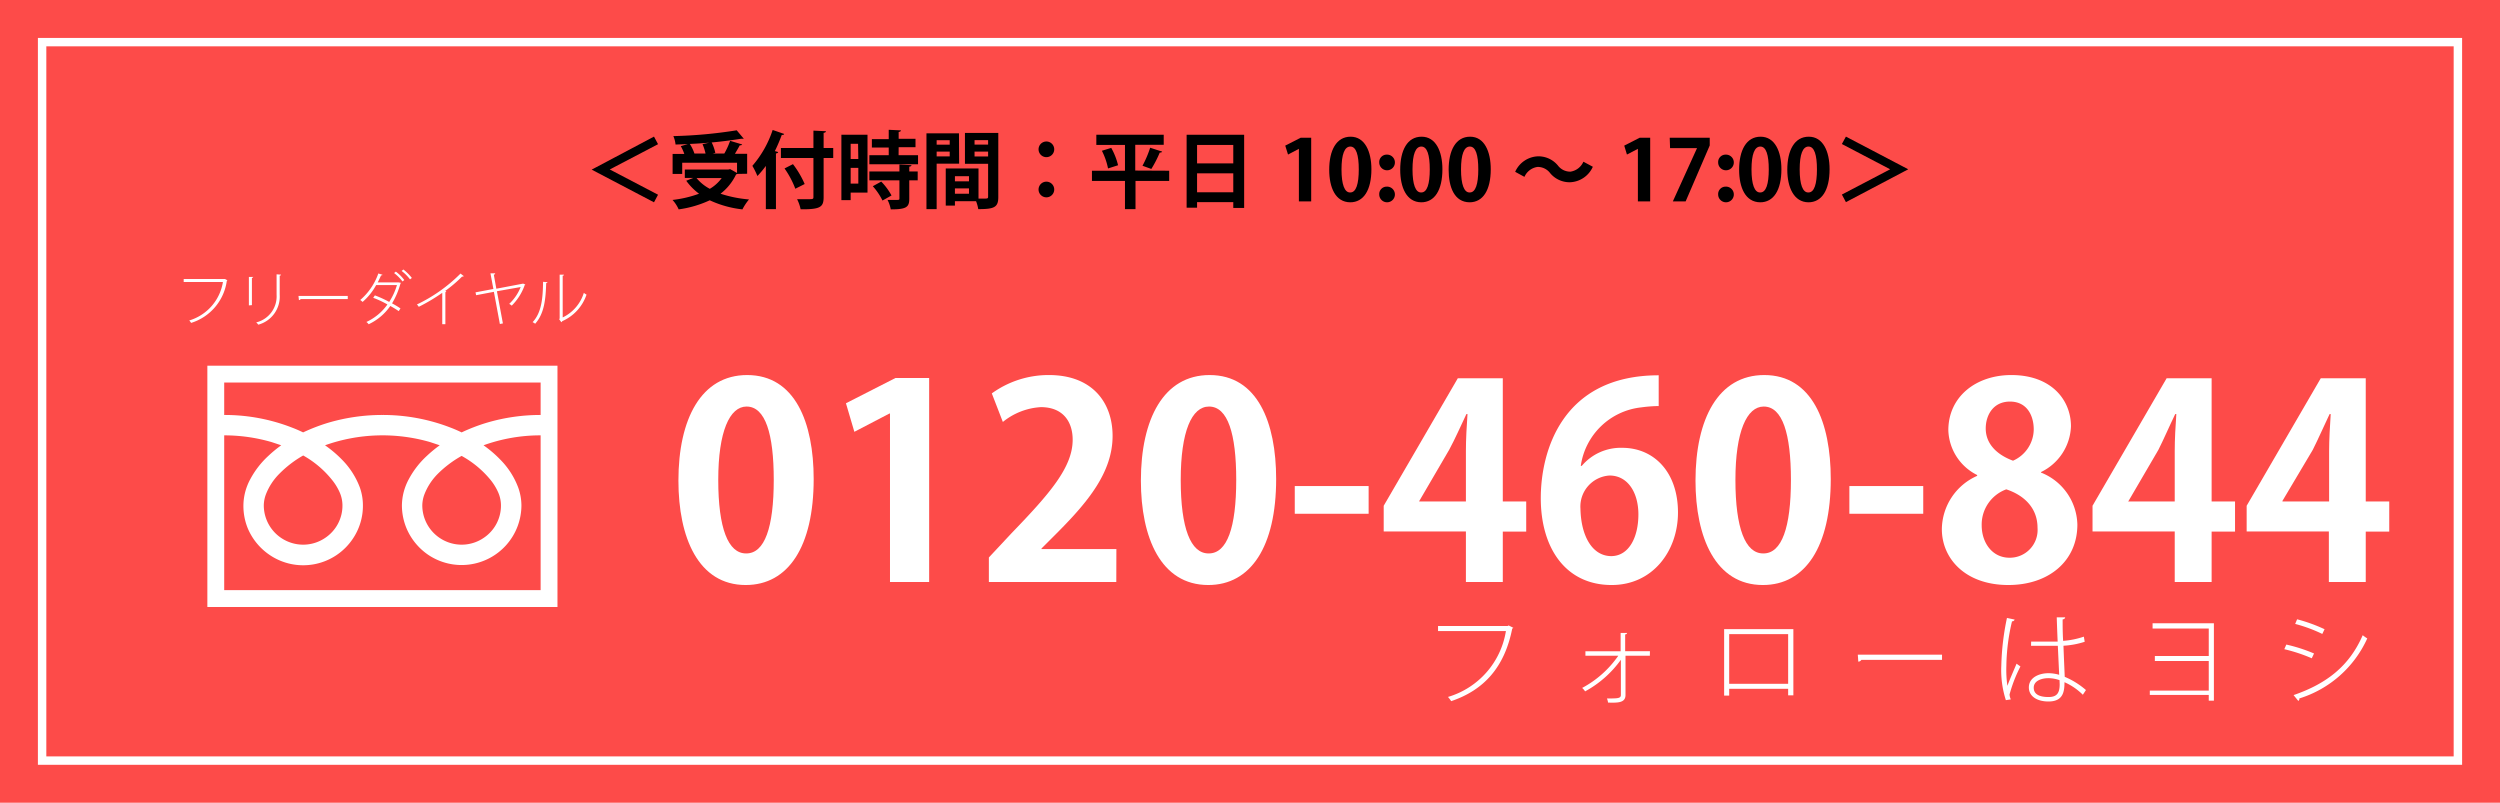
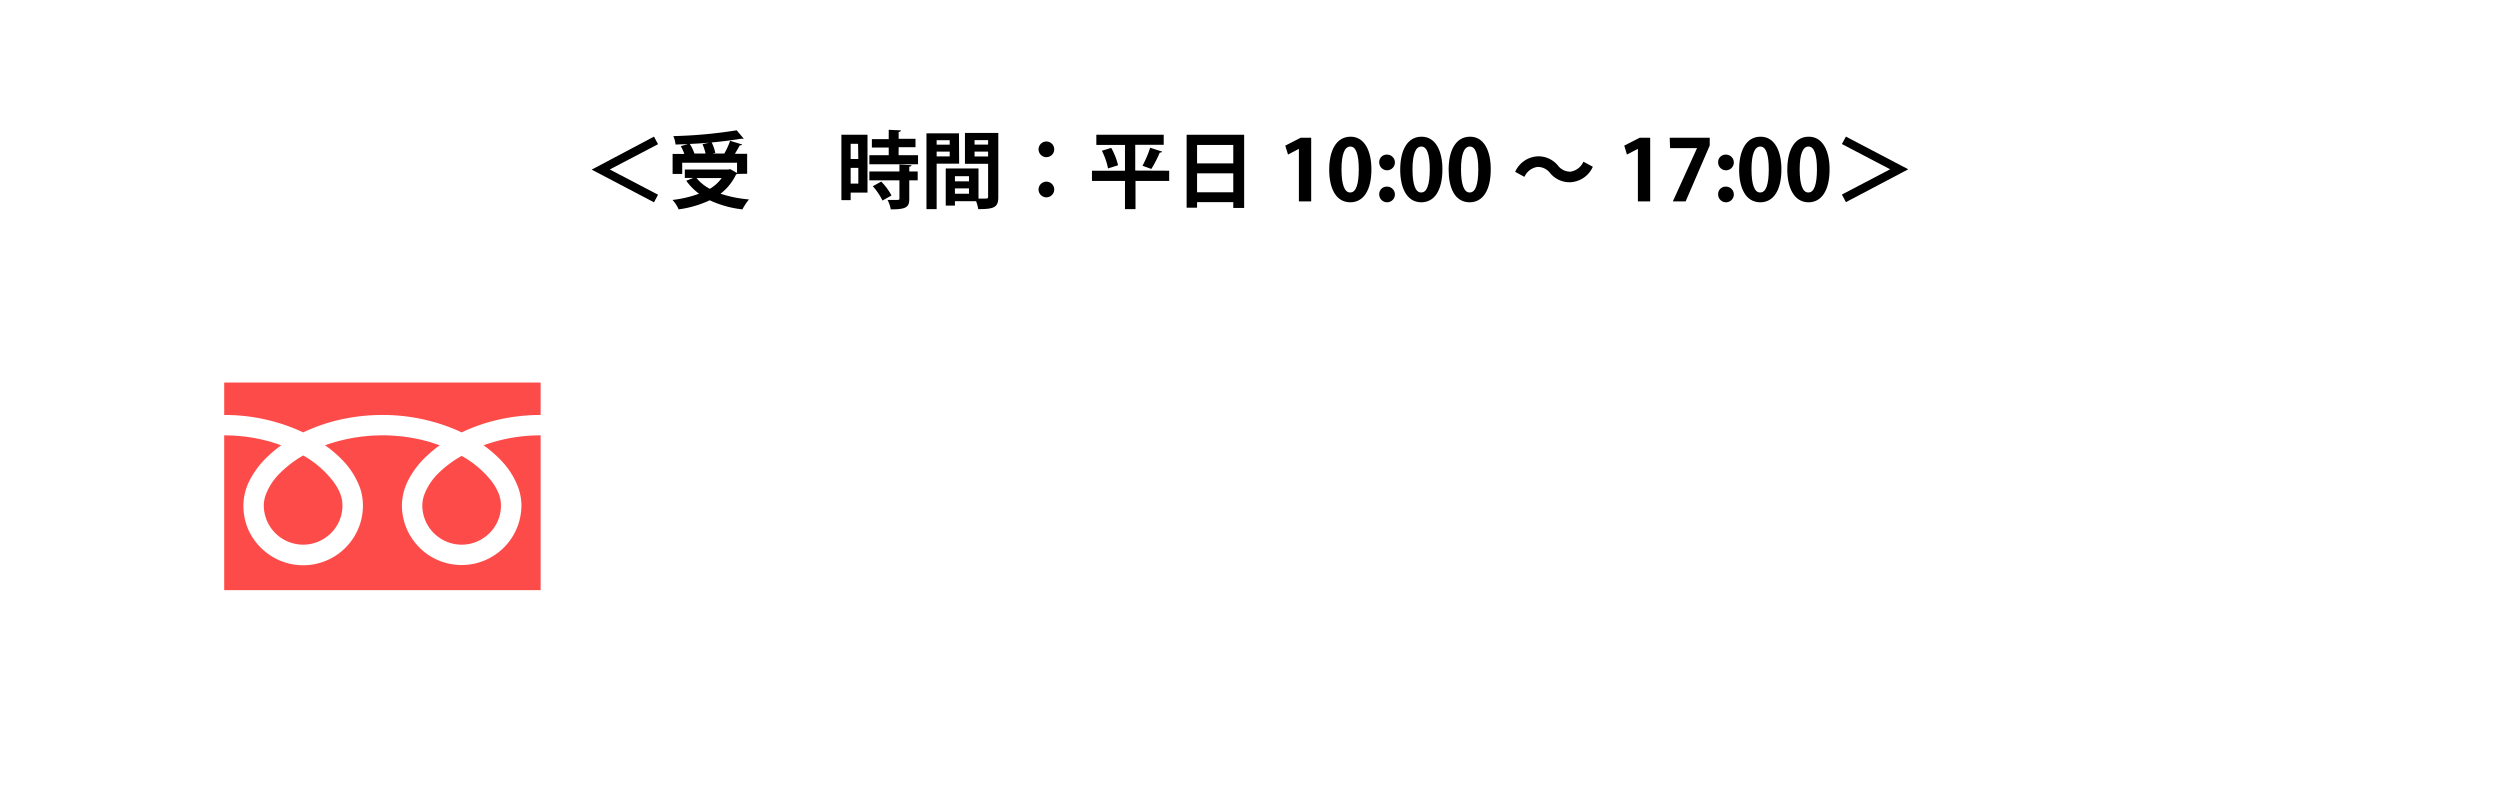
<svg xmlns="http://www.w3.org/2000/svg" viewBox="0 0 296.83 95.31">
  <defs>
    <style>.cls-1{fill:#fd4b49;}.cls-2{fill:none;}.cls-2,.cls-4{stroke:#fff;stroke-miterlimit:10;}.cls-3,.cls-4{fill:#fff;}.cls-4{stroke-width:4px;}</style>
  </defs>
  <g id="レイヤー_2" data-name="レイヤー 2">
    <g id="レイヤー_2-2" data-name="レイヤー 2">
-       <rect class="cls-1" width="296.83" height="95.31" />
      <rect class="cls-2" x="105.76" y="-95.76" width="85.31" height="286.83" transform="translate(196.07 -100.76) rotate(90)" />
      <path class="cls-3" d="M80.55,57.07c0-7.36,2.72-12.54,8.16-12.54,5.69,0,7.9,5.63,7.9,12.35,0,8-3,12.58-8.07,12.58C82.91,69.46,80.55,63.82,80.55,57.07Zm8.06,8.64c2.18,0,3.26-3.07,3.26-8.73,0-5.48-1-8.71-3.23-8.71-2,0-3.36,2.95-3.36,8.71s1.18,8.73,3.3,8.73Z" />
-       <path class="cls-3" d="M105.67,69.1v-20h-.07l-4.16,2.17-1-3.39,5.88-3h4V69.1Z" />
      <path class="cls-3" d="M132.54,69.1H117.41V66.19l2.69-2.88c4.57-4.73,7.26-7.84,7.26-11.1,0-2.11-1.12-3.87-3.78-3.87a7.87,7.87,0,0,0-4.51,1.76l-1.31-3.39a11.49,11.49,0,0,1,6.78-2.18c5.19,0,7.56,3.3,7.56,7.23,0,4.29-2.92,7.81-6.44,11.36l-2,2v.07h8.89Z" />
      <path class="cls-3" d="M135.46,57.07c0-7.36,2.72-12.54,8.16-12.54,5.69,0,7.9,5.63,7.9,12.35,0,8-3,12.58-8.06,12.58C137.82,69.46,135.46,63.82,135.46,57.07Zm8.06,8.64c2.18,0,3.26-3.07,3.26-8.73,0-5.48-1-8.71-3.23-8.71-2.05,0-3.36,2.95-3.36,8.71s1.19,8.73,3.3,8.73Z" />
      <path class="cls-3" d="M153.73,57.71h8.77V61h-8.77Z" />
      <path class="cls-3" d="M178.43,69.1h-4.38v-6h-9.76V60.05l8.8-15.14h5.34V59.54h2.78v3.58h-2.78Zm-9.92-9.56h5.54v-6c0-1.41.09-2.94.19-4.38h-.13c-.73,1.53-1.31,2.88-2.05,4.25l-3.55,6.08Z" />
      <path class="cls-3" d="M187.81,55.31a6.07,6.07,0,0,1,4.8-2.14c3.74,0,6.62,2.85,6.62,7.68,0,4.57-3,8.61-7.87,8.61-5.47,0-8.42-4.39-8.42-10.31,0-5.53,2.5-14.59,14-14.59v3.65a17,17,0,0,0-2.08.16,8.14,8.14,0,0,0-7.17,6.94Zm6.72,5.76c0-2.53-1.22-4.61-3.43-4.61a3.69,3.69,0,0,0-3.45,3.94c.06,3.14,1.34,5.63,3.68,5.63C193.41,66,194.53,63.79,194.53,61.07Z" />
      <path class="cls-3" d="M201.31,57.07c0-7.36,2.72-12.54,8.16-12.54,5.7,0,7.9,5.63,7.9,12.35,0,8-3,12.58-8.06,12.58C203.68,69.46,201.31,63.82,201.31,57.07Zm8.07,8.64c2.17,0,3.26-3.07,3.26-8.73,0-5.48-1-8.71-3.23-8.71-2,0-3.36,2.95-3.36,8.71s1.18,8.73,3.29,8.73Z" />
      <path class="cls-3" d="M219.58,57.71h8.77V61h-8.77Z" />
      <path class="cls-3" d="M234.75,56.4a6.15,6.15,0,0,1-3.42-5.31c0-4,3.29-6.56,7.48-6.56,4.8,0,7.08,3,7.08,6.08a6.28,6.28,0,0,1-3.56,5.44v.06a6.8,6.8,0,0,1,4.32,6.18c0,4.32-3.39,7.17-8.19,7.17-5.15,0-7.9-3.17-7.9-6.63a7,7,0,0,1,4.19-6.33Zm7.17,6.27c0-2.37-1.6-3.87-3.71-4.57a4.45,4.45,0,0,0-2.92,4.28c0,2.05,1.25,3.84,3.3,3.84A3.3,3.3,0,0,0,241.92,62.67Zm-6.15-11.8c0,1.85,1.35,3.13,3.24,3.83A4.11,4.11,0,0,0,241.47,51c0-1.66-.8-3.32-2.82-3.32S235.77,49.33,235.77,50.87Z" />
      <path class="cls-3" d="M262.59,69.1h-4.38v-6h-9.76V60.05l8.8-15.14h5.34V59.54h2.78v3.58h-2.78Zm-9.92-9.56h5.54v-6c0-1.41.09-2.94.19-4.38h-.13c-.74,1.53-1.31,2.88-2,4.25l-3.55,6.08Z" />
      <path class="cls-3" d="M280.89,69.1h-4.38v-6h-9.76V60.05l8.8-15.14h5.34V59.54h2.79v3.58h-2.79ZM271,59.54h5.54v-6c0-1.41.1-2.94.19-4.38h-.13c-.73,1.53-1.31,2.88-2,4.25L271,59.47Z" />
      <path class="cls-3" d="M27,33.28a.22.22,0,0,1-.07.06,6.1,6.1,0,0,1-4.24,5,1.85,1.85,0,0,0-.22-.29,5.72,5.72,0,0,0,4-4.57H21.81v-.35h4.84l.07,0Z" />
      <path class="cls-3" d="M29.55,36.26V32.88l.52,0S30,33,29.91,33v3.23Zm3.82-3.65c0,.07-.06.1-.16.12V35a3.45,3.45,0,0,1-2.54,3.55,1.57,1.57,0,0,0-.25-.27A3.18,3.18,0,0,0,32.84,35V32.57Z" />
      <path class="cls-3" d="M35.44,35.14h5.85v.37H35.7a.26.26,0,0,1-.21.12Z" />
-       <path class="cls-3" d="M47.63,33.59a.16.16,0,0,1-.08.06,9.3,9.3,0,0,1-1,2.37,10.2,10.2,0,0,1,1,.6l-.21.32a10.76,10.76,0,0,0-1-.61,6.43,6.43,0,0,1-2.57,2.17,1,1,0,0,0-.27-.27A6.3,6.3,0,0,0,46,36.15a11.12,11.12,0,0,0-1.69-.79l.2-.29a12.73,12.73,0,0,1,1.7.78,7.68,7.68,0,0,0,.92-2H44.66a7.15,7.15,0,0,1-1.61,2,1.64,1.64,0,0,0-.28-.23,7.36,7.36,0,0,0,2.15-3.15l.49.15c0,.06-.08.08-.17.08-.11.27-.25.55-.39.83h2.41l.07,0ZM47,32.25a4.76,4.76,0,0,1,1,1l-.21.17a5.21,5.21,0,0,0-1-1ZM47.9,32a5.75,5.75,0,0,1,1,1l-.22.17a4.91,4.91,0,0,0-1-1Z" />
      <path class="cls-3" d="M55.06,32.78a.13.13,0,0,1-.12.06h-.08a15.73,15.73,0,0,1-2,1.7l.14.07s-.06.07-.12.09v3.79h-.37V34.77a21.87,21.87,0,0,1-2.79,1.66,1.24,1.24,0,0,0-.22-.28,18.5,18.5,0,0,0,5.18-3.67Z" />
      <path class="cls-3" d="M62.38,33.79s-.05.05-.08.06a6.41,6.41,0,0,1-1.54,2.44,2,2,0,0,0-.3-.21,5.54,5.54,0,0,0,1.36-2L59,34.58l.71,3.82-.36.07-.71-3.82-2.11.4-.07-.34,2.12-.4-.35-1.86.56,0c0,.07,0,.12-.16.16l.3,1.67,3.15-.6.06,0Z" />
      <path class="cls-3" d="M65,33.51c0,.07-.07.1-.15.11-.06,1.84-.2,3.59-1.31,4.82a1.72,1.72,0,0,0-.3-.19c1.08-1.15,1.21-2.88,1.24-4.79Zm1.81,4.18a4.81,4.81,0,0,0,2.51-2.92,1.77,1.77,0,0,0,.32.21,5.27,5.27,0,0,1-2.88,3.15.28.28,0,0,1-.11.13l-.26-.36.06-.09v-5.2l.5,0c0,.06,0,.12-.14.12Z" />
      <path class="cls-3" d="M179.68,74.54a.27.27,0,0,1-.13.09c-.9,4.56-3.32,7.29-7.25,8.62a3.47,3.47,0,0,0-.38-.5,9.77,9.77,0,0,0,6.88-7.82h-8.06v-.6H179l.12-.07Z" />
      <path class="cls-3" d="M195.89,77.86H193l0,4.66c0,.94-.91.93-2.07.9a2.56,2.56,0,0,0-.13-.49c1.27,0,1.65,0,1.65-.42l0-4.17a12.72,12.72,0,0,1-4.25,3.75,1.69,1.69,0,0,0-.35-.41,12.16,12.16,0,0,0,4.29-3.82h-3.9v-.53h4.18l0-2.18.77,0a.21.21,0,0,1-.23.17l0,2h2.94Z" />
      <path class="cls-3" d="M212.93,74.7v7.86h-.62v-.78h-7v.81h-.6V74.7Zm-.62,6.49v-5.9h-7v5.9Z" />
      <path class="cls-3" d="M220.58,77.73h10v.62H221a.44.44,0,0,1-.36.21Z" />
      <path class="cls-3" d="M238.16,83.13a11.58,11.58,0,0,1-.54-4.1,30.41,30.41,0,0,1,.67-5.66l.91.19a.29.29,0,0,1-.31.21,24.13,24.13,0,0,0-.67,5.26,13.83,13.83,0,0,0,.12,2.4c.3-.81.83-2,1.09-2.63l.46.33a16.67,16.67,0,0,0-1.29,3.32,1.55,1.55,0,0,0,.15.59Zm3-6.95c1,0,2.1,0,3.15,0-.05-1.06-.08-2-.11-2.88l1,0c0,.12-.12.22-.3.25,0,.77,0,1.57.06,2.54a9.74,9.74,0,0,0,2.46-.5l.1.61a10,10,0,0,1-2.52.47c.05,1.43.12,2.93.15,3.69a9.48,9.48,0,0,1,2.52,1.57l-.37.56A7.26,7.26,0,0,0,245.12,81c0,1.11-.15,2.29-1.9,2.29-1.38,0-2.33-.63-2.33-1.67,0-1.2,1.25-1.69,2.33-1.69a4.65,4.65,0,0,1,1.27.19l-.16-3.44c-.39,0-.93,0-1.29,0h-1.89Zm3.38,4.58a4.16,4.16,0,0,0-1.31-.24c-.78,0-1.76.28-1.76,1.13s.79,1.11,1.76,1.11,1.33-.45,1.32-1.56C244.54,81.11,244.54,80.88,244.53,80.76Z" />
      <path class="cls-3" d="M262.86,74v9.19h-.61v-.68h-7V82h7V78.48h-6.4v-.59h6.4V74.63h-6.67V74Z" />
      <path class="cls-3" d="M271.46,76.53a19,19,0,0,1,3.29,1.06l-.27.57a19.16,19.16,0,0,0-3.26-1.08Zm.86,6c4-1.38,6.64-3.5,8.21-7.11a4.8,4.8,0,0,0,.54.38A13.13,13.13,0,0,1,273,82.93a.27.27,0,0,1-.12.29Zm.42-9A18.85,18.85,0,0,1,276,74.71l-.27.56a17.56,17.56,0,0,0-3.22-1.19Z" />
      <rect class="cls-4" x="26.62" y="45.42" width="37.57" height="24.65" />
      <path class="cls-1" d="M26.62,45.42v3.85a22,22,0,0,1,8.08,1.51c.45.17.88.36,1.29.56a21.8,21.8,0,0,1,3.06-1.17,22.65,22.65,0,0,1,6.35-.9,22.2,22.2,0,0,1,8.12,1.51c.45.17.88.36,1.29.56a21.34,21.34,0,0,1,3.06-1.17,22.44,22.44,0,0,1,6.32-.9V45.42Z" />
      <path class="cls-1" d="M50.14,60A4.67,4.67,0,0,0,53,64.3a4.64,4.64,0,0,0,4.42-.43A4.6,4.6,0,0,0,59.48,60a3.86,3.86,0,0,0-.3-1.47A6.52,6.52,0,0,0,58.26,57a11.76,11.76,0,0,0-3.45-2.87A12.92,12.92,0,0,0,52,56.24a7.06,7.06,0,0,0-1.61,2.46A3.9,3.9,0,0,0,50.14,60Z" />
      <path class="cls-1" d="M59.39,54.56a9.37,9.37,0,0,1,2.14,3.33A6.39,6.39,0,0,1,61.91,60a7.1,7.1,0,0,1-11.06,5.88,7.19,7.19,0,0,1-2.57-3.12A7.09,7.09,0,0,1,47.72,60a6.66,6.66,0,0,1,.82-3.11,10.39,10.39,0,0,1,2.14-2.76,14.88,14.88,0,0,1,1.53-1.26l-1.14-.38a20.35,20.35,0,0,0-12.48.38,13.74,13.74,0,0,1,2,1.69,9.37,9.37,0,0,1,2.14,3.33A6.39,6.39,0,0,1,43.09,60a7,7,0,0,1-1.22,4A7.09,7.09,0,0,1,32,65.88a7.19,7.19,0,0,1-2.57-3.12A7.09,7.09,0,0,1,28.9,60a6.66,6.66,0,0,1,.82-3.11,10.39,10.39,0,0,1,2.14-2.76,14.88,14.88,0,0,1,1.53-1.26l-1.14-.38a20.15,20.15,0,0,0-5.63-.8V70.07H64.19V51.69a19.86,19.86,0,0,0-6.78,1.18A13.74,13.74,0,0,1,59.39,54.56Z" />
      <path class="cls-1" d="M31.32,60a4.67,4.67,0,0,0,2.86,4.3,4.64,4.64,0,0,0,4.42-.43A4.6,4.6,0,0,0,40.66,60a3.86,3.86,0,0,0-.3-1.47A6.52,6.52,0,0,0,39.44,57,11.76,11.76,0,0,0,36,54.08a12.92,12.92,0,0,0-2.82,2.16,7.06,7.06,0,0,0-1.61,2.46A3.9,3.9,0,0,0,31.32,60Z" />
      <path d="M77.65,16.22l.48.9-5.73,3v0l5.73,3-.48.9-7.4-3.88v0Z" />
      <path d="M87.5,20.65a.41.41,0,0,1-.11.07A6.27,6.27,0,0,1,85.55,23a14.64,14.64,0,0,0,3.38.68,6.52,6.52,0,0,0-.78,1.18,12.29,12.29,0,0,1-3.88-1.08,12.83,12.83,0,0,1-3.69,1.08,4.15,4.15,0,0,0-.73-1.12A13.59,13.59,0,0,0,83,23a6.94,6.94,0,0,1-1.52-1.54l.83-.33h-1v-1h5.16l.22-.05.82.46V19.32H81v1.33H79.86V18.28h1.39a5.12,5.12,0,0,0-.42-.93l.84-.24-1.46.05a3.5,3.5,0,0,0-.26-1,55.17,55.17,0,0,0,7.52-.69l.84,1a.33.33,0,0,1-.15,0l-.14,0a52.66,52.66,0,0,1-6.12.62,4.92,4.92,0,0,1,.55,1.14l-.14,0h1.46a5.72,5.72,0,0,0-.36-1.11l1.07-.24a5,5,0,0,1,.45,1.27l-.32.08H86a9.2,9.2,0,0,0,.69-1.51l1.42.43c0,.08-.14.11-.28.11-.15.29-.36.64-.57,1h1.45v2.37Zm-4.8.49a5.08,5.08,0,0,0,1.58,1.28,4.7,4.7,0,0,0,1.41-1.28Z" />
-       <path d="M90.93,19.7a12,12,0,0,1-1,1.2,9.72,9.72,0,0,0-.6-1.21,12.46,12.46,0,0,0,2.41-4.26l1.36.47c0,.09-.12.13-.28.12A19.54,19.54,0,0,1,92,17.94l.39.11c0,.09-.1.15-.26.17v6.61H90.93Zm8-2.13v1.19H97.79V23.4c0,1.19-.38,1.47-2.73,1.45a4.78,4.78,0,0,0-.42-1.2l1.23,0c.66,0,.71,0,.71-.28V18.76H92.72V17.57h3.86V15.51l1.48.07c0,.1-.07.17-.27.19v1.8Zm-4.5,4.84A10.79,10.79,0,0,0,93.15,20l1-.51a11,11,0,0,1,1.39,2.36Z" />
      <path d="M103,16v6.87h-2v.89h-1.1V16Zm-1.12,1.07H101v1.81h.91ZM101,21.8h.91V19.93H101Zm5.69-3.37H109V19.5h-5.78V18.43h2.3v-.91h-2v-1h2V15.41l1.45.07c0,.1-.09.16-.27.19v.81h2v1h-2Zm1.53,1.18c0,.09-.08.16-.26.18v.57h1v1.05h-1v2.2c0,1-.37,1.25-2.2,1.25a3.91,3.91,0,0,0-.38-1.12l.84,0c.54,0,.57,0,.57-.18V21.41h-3.57V20.36h3.57v-.82Zm-3.44,4.2a7.5,7.5,0,0,0-1.15-1.7l1-.55a7.29,7.29,0,0,1,1.22,1.65Z" />
      <path d="M113.88,19.43h-2.67v5.4H110v-9h3.86Zm-1.12-2.78h-1.55v.53h1.55Zm-1.55,1.92h1.55V18h-1.55Zm7.32-2.79V23.4c0,1.23-.5,1.43-2.38,1.43a4.48,4.48,0,0,0-.26-.94h-2.51v.52h-1.09V20h3.89v3.58h.55c.53,0,.59,0,.59-.24V19.45h-2.75V15.78Zm-3.48,5.14h-1.67v.61h1.67ZM113.38,23h1.67v-.63h-1.67Zm3.94-6.36h-1.61v.53h1.61Zm-1.61,1.94h1.61V18h-1.61Z" />
      <path d="M125.17,17.73a.93.93,0,1,1-.93-.93A.93.93,0,0,1,125.17,17.73Zm0,4.76a.93.93,0,1,1-.93-.92A.93.93,0,0,1,125.17,22.49Z" />
      <path d="M138.82,20.27v1.21h-4v3.35h-1.25V21.48h-3.92V20.27h3.92V17.21h-3.4V16h8v1.19h-3.38v3.06ZM131.56,20a8.24,8.24,0,0,0-.73-2.1l1.11-.34a8,8,0,0,1,.81,2.06Zm6.42-2c0,.08-.13.11-.28.12a13.68,13.68,0,0,1-1,1.94l-1.05-.38a12.4,12.4,0,0,0,.91-2.14Z" />
      <path d="M140.89,16h6.83v8.69h-1.29V24h-4.3v.66h-1.24Zm5.54,1.21h-4.3v2.19h4.3Zm-4.3,5.62h4.3V20.58h-4.3Z" />
      <path d="M154.22,23.91V17.67h0l-1.29.68-.33-1.06,1.84-.94h1.24v7.56Z" />
      <path d="M157.82,20.15c0-2.3.85-3.92,2.54-3.92s2.47,1.76,2.47,3.86c0,2.5-.93,3.93-2.52,3.93C158.55,24,157.82,22.26,157.82,20.15Zm2.51,2.7c.68,0,1-1,1-2.73s-.31-2.72-1-2.72-1.05.92-1.05,2.72.37,2.73,1,2.73Z" />
      <path d="M163.76,19.29a.88.88,0,0,1,.88-.93.93.93,0,1,1-.88.93Zm0,3.8a.88.88,0,0,1,.88-.93.93.93,0,1,1-.88.93Z" />
      <path d="M166.25,20.15c0-2.3.84-3.92,2.54-3.92s2.47,1.76,2.47,3.86c0,2.5-.93,3.93-2.52,3.93C167,24,166.25,22.26,166.25,20.15Zm2.51,2.7c.68,0,1-1,1-2.73s-.31-2.72-1-2.72-1.05.92-1.05,2.72.37,2.73,1,2.73Z" />
      <path d="M172,20.15c0-2.3.85-3.92,2.55-3.92S177,18,177,20.09c0,2.5-.93,3.93-2.52,3.93C172.7,24,172,22.26,172,20.15Zm2.52,2.7c.68,0,1-1,1-2.73s-.31-2.72-1-2.72-1.05.92-1.05,2.72.37,2.73,1,2.73Z" />
      <path d="M189.12,19.8a3.09,3.09,0,0,1-2.72,1.84,3,3,0,0,1-2.36-1.1,1.84,1.84,0,0,0-1.49-.72A2,2,0,0,0,181,21l-1.1-.6a3.09,3.09,0,0,1,2.72-1.84,3,3,0,0,1,2.36,1.1,1.83,1.83,0,0,0,1.49.72A2,2,0,0,0,188,19.2Z" />
      <path d="M194.47,23.91V17.67h0l-1.3.68-.32-1.06,1.84-.94h1.24v7.56Z" />
      <path d="M198.25,16.35H203v.92l-2.86,6.64h-1.52l2.87-6.32v0h-3.2Z" />
      <path d="M204,19.29a.88.88,0,0,1,.88-.93.93.93,0,1,1-.88.93Zm0,3.8a.88.88,0,0,1,.88-.93.93.93,0,1,1-.88.93Z" />
      <path d="M206.49,20.15c0-2.3.85-3.92,2.55-3.92s2.47,1.76,2.47,3.86c0,2.5-.93,3.93-2.52,3.93C207.23,24,206.49,22.26,206.49,20.15Zm2.52,2.7c.68,0,1-1,1-2.73s-.31-2.72-1-2.72-1.05.92-1.05,2.72.37,2.73,1,2.73Z" />
      <path d="M212.21,20.15c0-2.3.85-3.92,2.55-3.92s2.47,1.76,2.47,3.86c0,2.5-.93,3.93-2.52,3.93C213,24,212.21,22.26,212.21,20.15Zm2.52,2.7c.68,0,1-1,1-2.73s-.31-2.72-1-2.72-1.05.92-1.05,2.72.37,2.73,1,2.73Z" />
      <path d="M219.17,16.22l7.4,3.88v0L219.17,24l-.48-.9,5.73-3v0l-5.73-3Z" />
    </g>
  </g>
</svg>